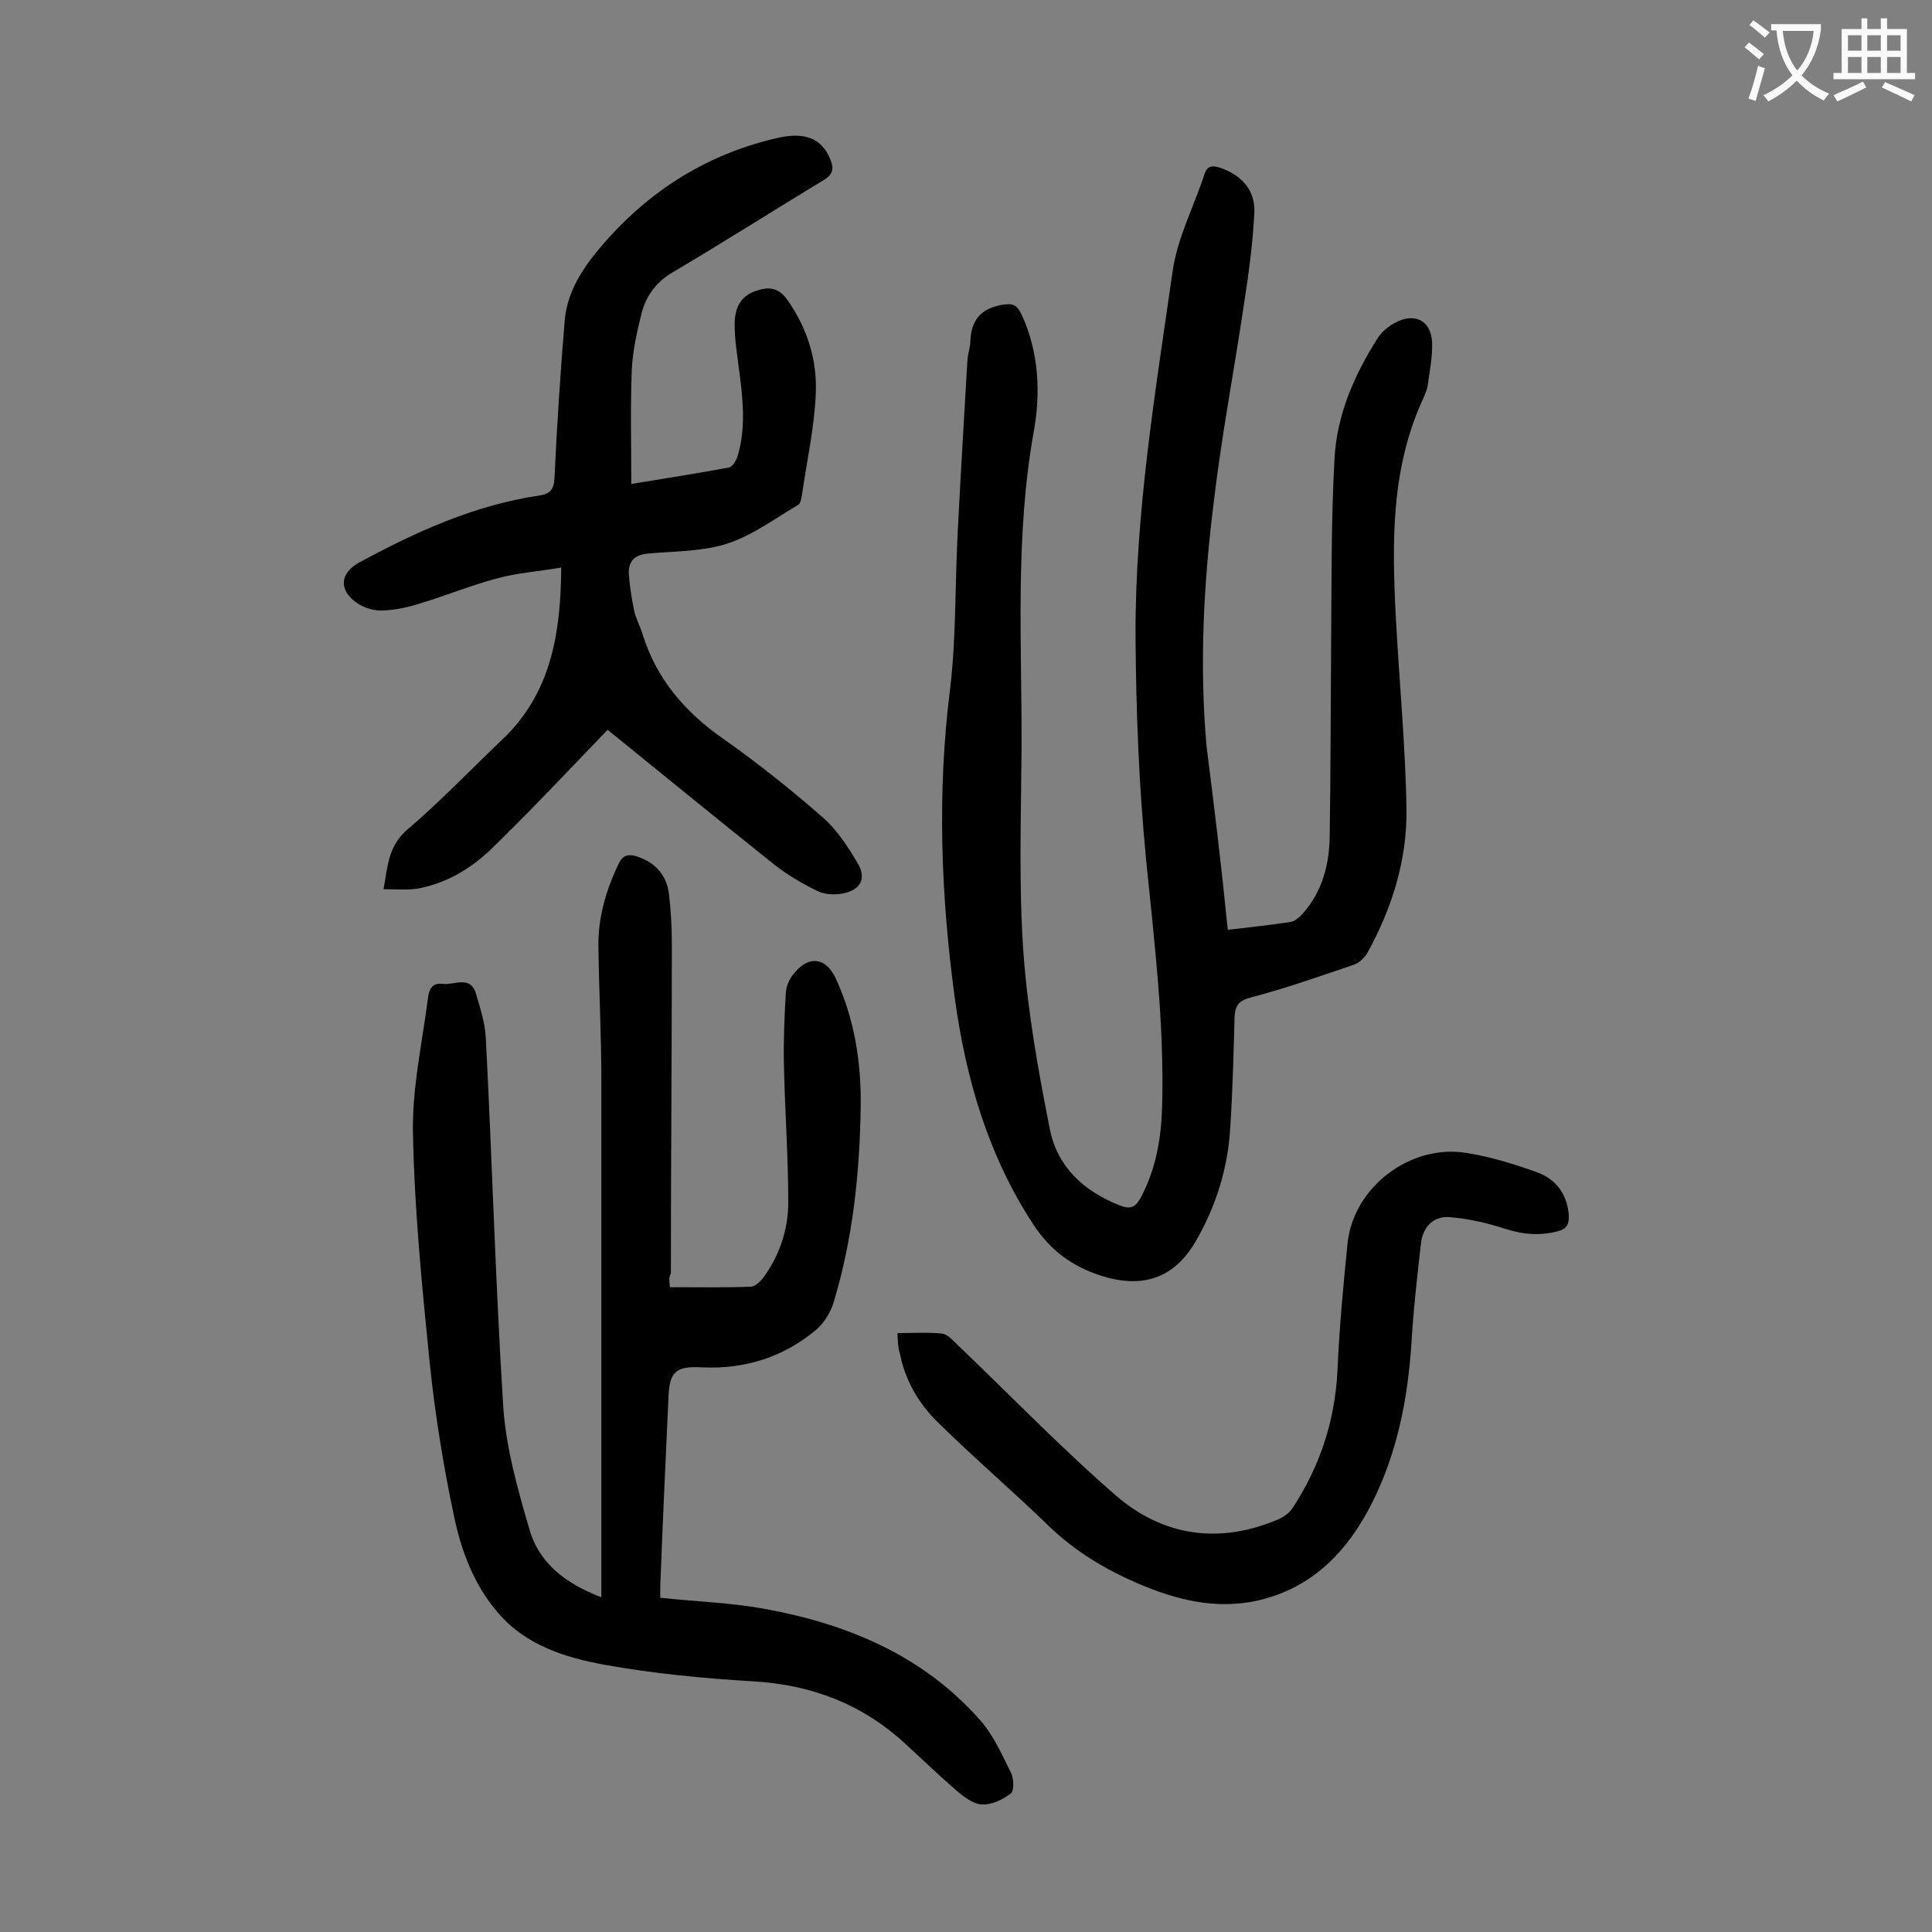
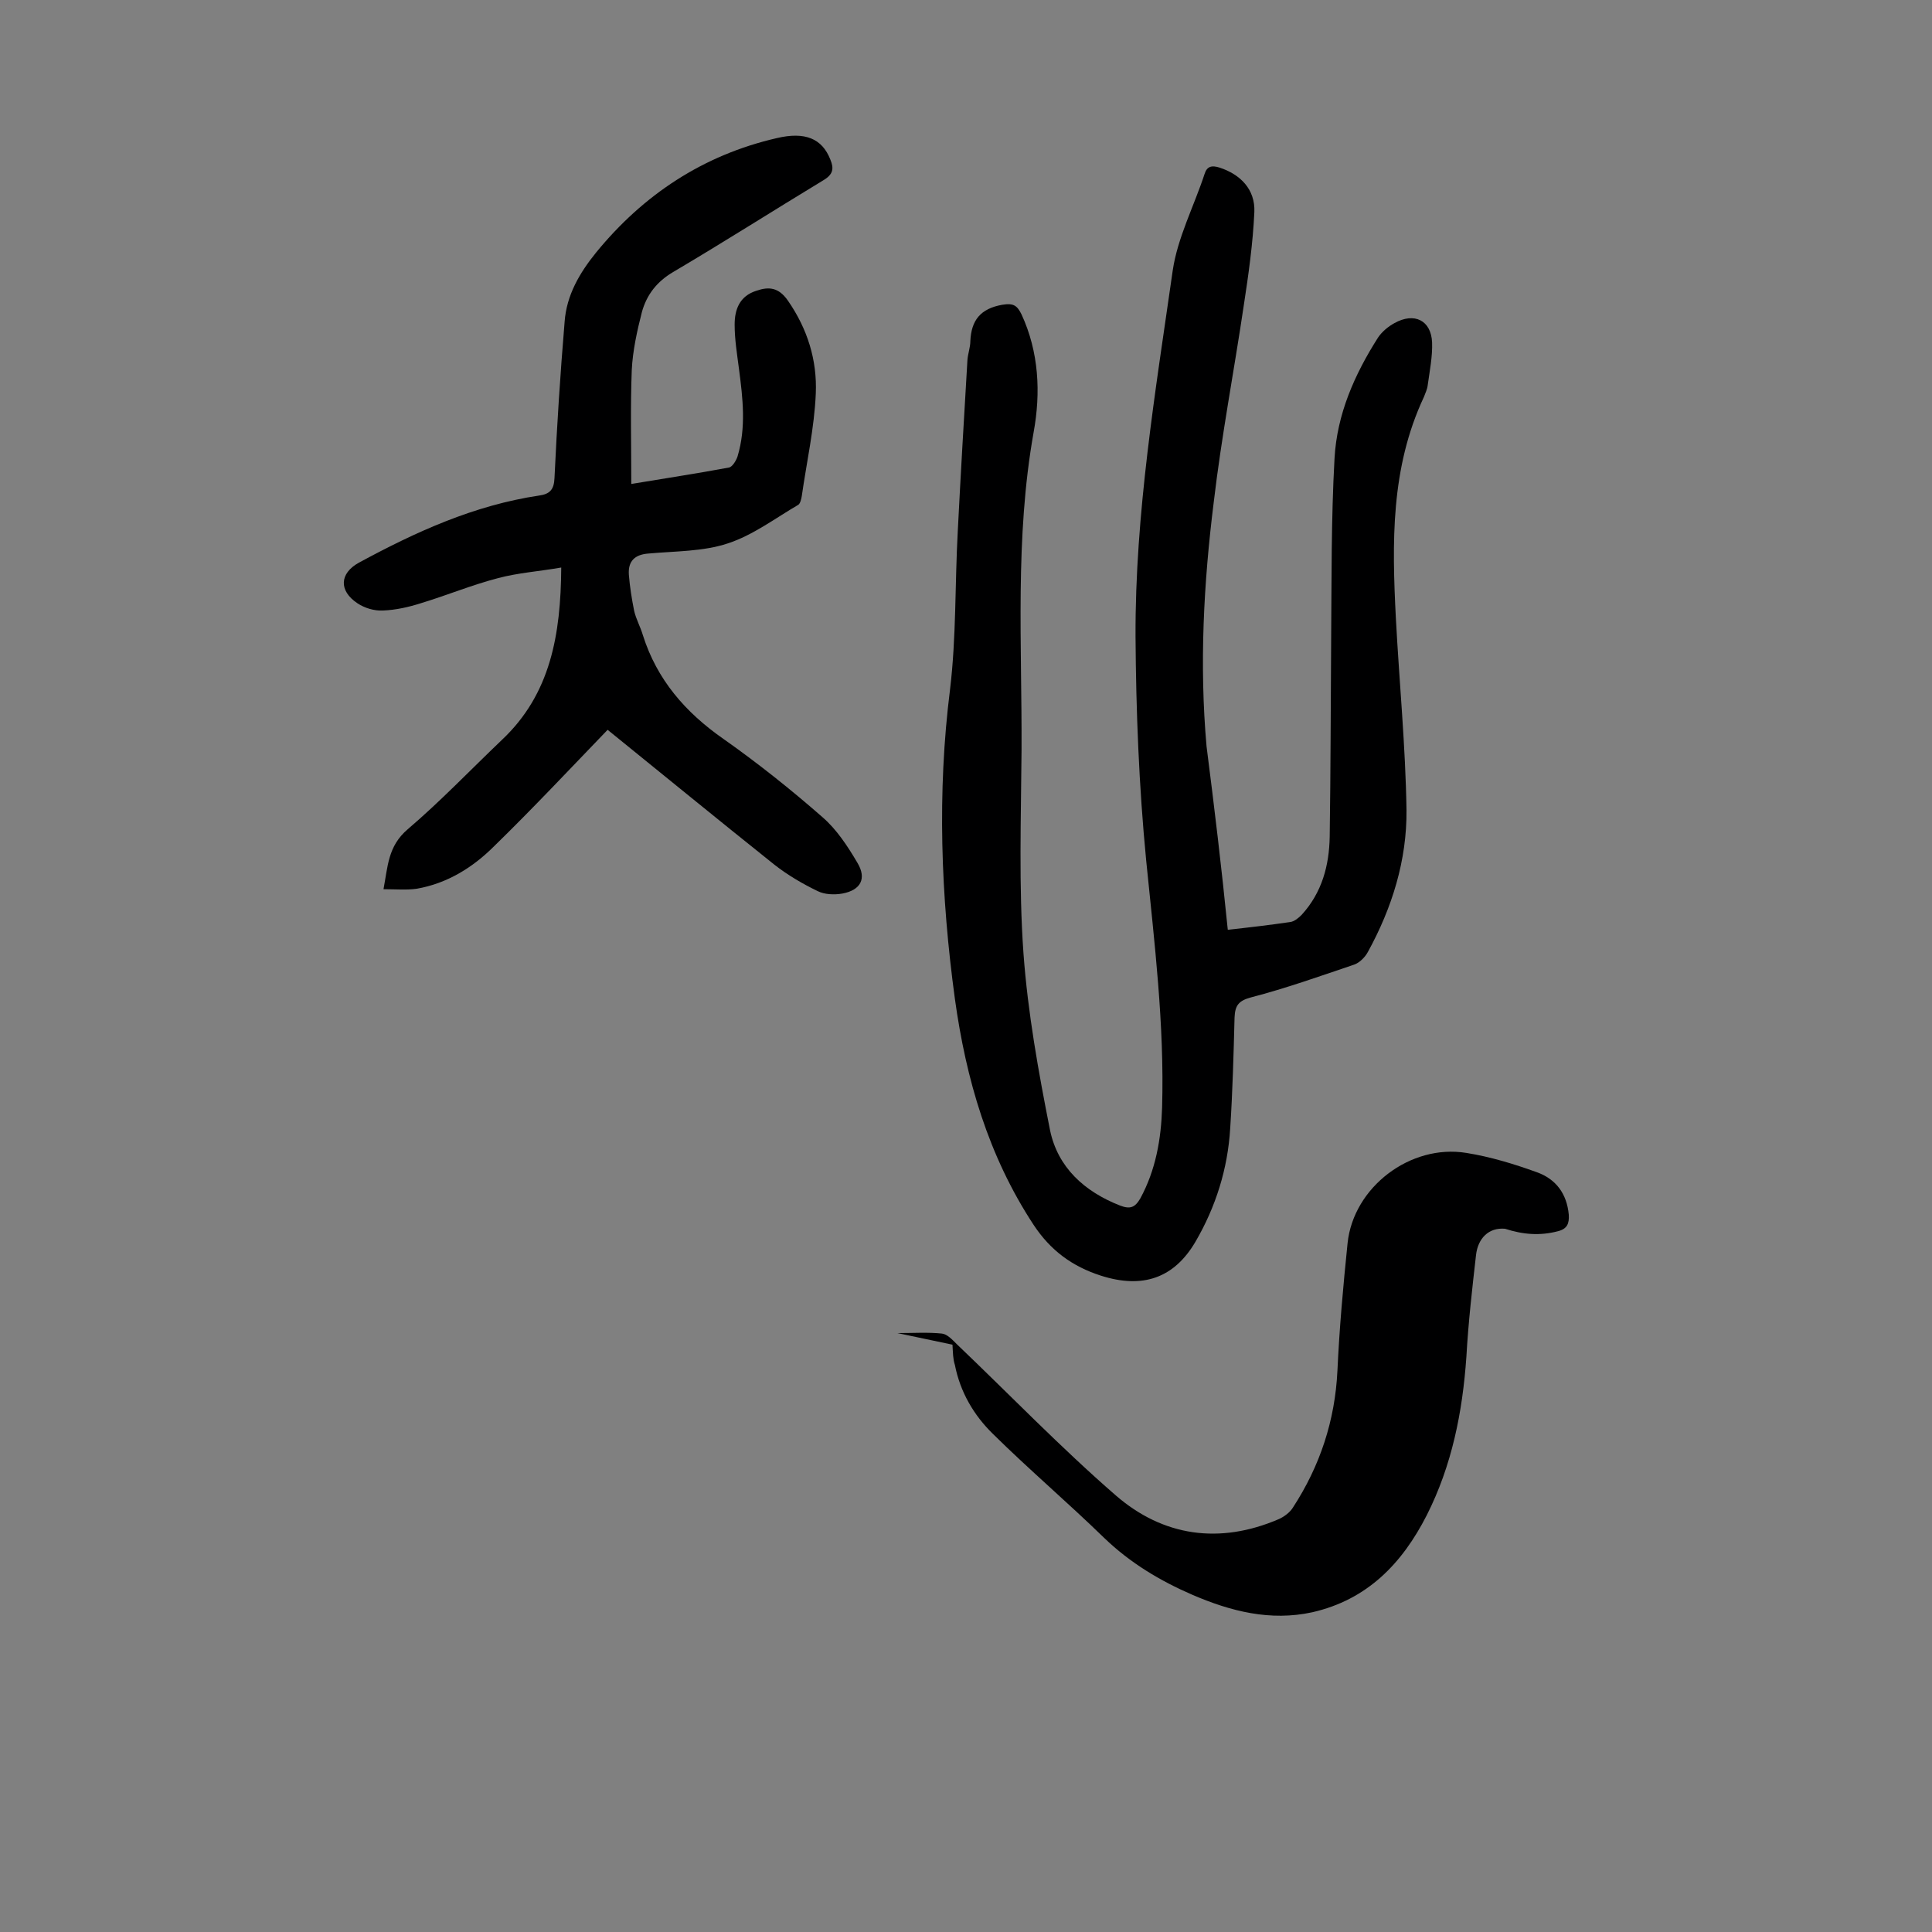
<svg xmlns="http://www.w3.org/2000/svg" enable-background="new 0 0 400 400" viewBox="0 0 400 400">
  <rect x="0" y="0" width="400" height="400" fill="#808080" stroke="none" />
  <g fill="#000001">
    <path d="m254.2 192.5c4.6-.5 8.8-1 12.9-1.6.9-.1 1.8-.9 2.4-1.5 4.2-4.6 5.7-10.2 5.8-16.2.2-13.5.2-27 .3-40.5.1-12.6 0-25.2.7-37.8.5-9.1 4.1-17.3 9-25 .8-1.2 2.1-2.3 3.4-3 4.1-2.3 7.6-.6 7.8 4 .1 2.9-.5 5.9-.9 8.8-.1.9-.5 1.7-.8 2.5-6.9 14.7-6.6 30.2-5.8 45.8.7 13.2 2 26.5 2.2 39.7.1 10.4-3 20.3-8 29.4-.6 1.1-1.7 2.2-2.8 2.6-7.1 2.4-14.1 4.9-21.4 6.8-2.6.7-3.3 1.7-3.4 4.2-.2 7.6-.4 15.3-.9 22.9-.5 8.4-3 16.3-7.2 23.5-4.4 7.5-10.9 9.8-19.6 7-5.9-1.9-10.4-5.2-13.9-10.5-9.4-14.3-14-30.2-16.3-46.8-2.9-21.3-3.7-42.7-1-64.1 1.3-10.8 1-21.9 1.6-32.8.6-11.8 1.3-23.6 2-35.4.1-1.3.6-2.6.6-3.9.2-4.3 2.1-6.7 6.6-7.5 2.4-.4 3.1.2 4 2 3.6 7.8 4 16.2 2.5 24.4-3.9 21.9-2.4 43.9-2.5 65.8-.1 14-.6 28.1.4 42.1.9 12.3 3.1 24.5 5.5 36.6 1.6 7.7 7.1 12.7 14.5 15.6 2.1.8 3.1.4 4.2-1.5 3.2-5.9 4.3-12.3 4.5-18.8.5-17.2-1.6-34.2-3.3-51.2-1.5-15.4-2.1-30.9-2.2-46.3-.1-25.5 4.1-50.6 7.7-75.8 1-6.8 4.4-13.3 6.6-20 .5-1.6 1.5-1.8 3.1-1.3 4.3 1.4 7.4 4.5 7.2 9.2-.3 6.5-1.2 12.9-2.2 19.4-2 13.5-4.6 27-6.2 40.6-2.1 16.8-3 33.7-1.5 50.6 1.6 12.5 3.1 25 4.4 38z" />
-     <path d="m138.7 266.5c5.7 0 11.2.1 16.7-.1.9 0 1.9-1 2.5-1.7 3.5-4.7 5.3-10.1 5.3-15.8 0-9.5-.7-19-.9-28.5-.1-5 .1-9.9.4-14.9.1-1.4.8-3 1.8-4.1 3.1-3.7 6.5-3.1 8.5 1.1 3.9 8.4 5.3 17.3 5.2 26.5-.2 13.8-1.6 27.4-5.6 40.6-.6 2.1-2 4.3-3.6 5.7-6.8 5.7-14.8 8.2-23.6 7.8-5.4-.3-6.8.8-7 6.2-.6 13-1.2 26.1-1.7 39.1v2.4c7.4.8 14.6 1 21.6 2.3 17.1 3.1 32.7 9.6 44.5 22.9 2.8 3.1 4.6 7.2 6.5 11 .6 1.2.7 3.7 0 4.3-1.7 1.3-4 2.4-6 2.3-1.8-.1-3.8-1.6-5.4-3-3.6-3.1-7-6.4-10.5-9.6-8.9-8.2-19.4-12.2-31.5-12.9-10.2-.6-20.5-1.6-30.6-3.4-8.2-1.5-16.4-4-22.2-10.8-5-5.8-7.6-12.8-9.1-20-2.2-10.4-3.9-20.9-5-31.4-1.6-15.9-3.2-31.9-3.5-47.9-.2-9.3 1.9-18.6 3.1-27.9.2-1.8.8-3.3 3.1-3 2.4.3 5.8-1.9 6.9 2.2.9 3.1 1.9 6.2 2 9.3 1.3 25.4 2 50.8 3.6 76.2.6 8.5 3 17 5.4 25.2 2 7.1 7.6 11.3 14.9 14.1 0-1.6 0-2.8 0-4 0-34.5 0-69 0-103.5 0-9.1-.5-18.1-.6-27.2-.1-6.1 1.6-11.8 4.2-17.2.8-1.6 1.7-2 3.4-1.6 4 1.2 6.5 3.8 7 7.9.4 3.4.6 6.8.6 10.3 0 22.8-.2 45.6-.2 68.3-.5.8-.3 1.6-.2 2.8z" />
    <path d="m125.8 151.1c-7.9 8.2-15.5 16.3-23.5 24.1-4.4 4.4-9.7 7.7-16 8.8-2.1.3-4.3.1-6.9.1.9-4.7.9-8.9 5-12.4 6.8-5.8 13-12.3 19.5-18.5 10.1-9.5 12.2-21.8 12.3-35.7-4.6.8-9 1.1-13.1 2.2-5.4 1.4-10.7 3.6-16 5.2-2.5.8-5.2 1.4-7.8 1.5-1.8.1-3.8-.5-5.3-1.5-3.9-2.6-3.7-6.2.3-8.4 11.8-6.4 23.9-11.9 37.3-13.9 2.2-.3 3.1-1.2 3.2-3.6.5-10.8 1.2-21.6 2.1-32.4.4-5.5 3.1-10.1 6.5-14.3 9.8-12 22.2-20.2 37.4-23.7 5.9-1.4 9.4.1 11.1 4.4.8 1.9.6 3.1-1.4 4.3-10.4 6.3-20.6 12.8-31.1 19-3.4 2-5.5 4.7-6.5 8.3-1 3.9-1.9 8-2.1 12-.3 7.7-.1 15.4-.1 23.6 7.2-1.2 13.8-2.2 20.2-3.4.7-.1 1.5-1.4 1.8-2.3 1.8-6 1.1-12 .3-18.1-.4-3.1-.9-6.1-.9-9.2s1-5.9 4.5-7c2.6-.9 4.6-.7 6.5 2 4.1 5.9 6.1 12.4 5.8 19.3-.3 7.1-1.9 14.2-2.9 21.2-.1.6-.3 1.5-.7 1.8-4.8 2.8-9.4 6.3-14.6 8-5.1 1.7-10.9 1.6-16.4 2.1-2.9.2-4.3 1.6-4.1 4.4.2 2.5.6 5 1.1 7.5.4 1.7 1.3 3.3 1.8 5 2.9 9.2 8.8 16 16.7 21.5 7.1 5 14 10.5 20.5 16.2 2.9 2.5 5.2 6 7.2 9.4 2 3.3.7 5.7-3.1 6.4-1.7.3-3.7.2-5.1-.5-3.1-1.5-6.2-3.3-9-5.5-11.9-9.5-23.5-19-34.5-27.9z" />
-     <path d="m185.8 276c3.3 0 6.3-.2 9.2.1 1.1.1 2.2 1.3 3.1 2.2 10.9 10.4 21.5 21.4 32.9 31.3 9.8 8.5 21.5 10.2 33.8 4.9 1.1-.5 2.3-1.4 2.9-2.4 5.6-8.6 8.7-18 9.2-28.3.4-8.8 1.2-17.6 2.1-26.4 1.2-11.6 13-20.6 24.6-18.7 5 .8 9.9 2.3 14.6 4 3.9 1.4 6.2 4.4 6.6 8.8.1 1.8-.3 2.9-2.2 3.4-3.8 1-7.3.7-11-.5s-7.6-2.1-11.4-2.4c-3.4-.3-5.6 2-6 5.4-.8 7-1.6 14-2 21.1-.8 11.5-3 22.5-8.2 32.8-5.1 10-12.3 17.5-23.7 20.1-8.7 1.9-16.9-.2-24.8-3.6-6.7-2.9-12.9-6.6-18.3-11.8-7.5-7.3-15.5-14.1-23-21.5-4-3.9-6.8-8.7-7.9-14.3-.4-1.2-.4-2.5-.5-4.2z" />
+     <path d="m185.8 276c3.3 0 6.3-.2 9.2.1 1.1.1 2.2 1.3 3.1 2.2 10.9 10.4 21.5 21.4 32.9 31.3 9.8 8.5 21.5 10.2 33.8 4.9 1.1-.5 2.3-1.4 2.9-2.4 5.6-8.6 8.7-18 9.2-28.3.4-8.8 1.2-17.6 2.1-26.4 1.2-11.6 13-20.6 24.6-18.7 5 .8 9.9 2.3 14.6 4 3.9 1.4 6.2 4.4 6.6 8.8.1 1.8-.3 2.9-2.2 3.4-3.8 1-7.3.7-11-.5c-3.4-.3-5.6 2-6 5.4-.8 7-1.6 14-2 21.1-.8 11.5-3 22.5-8.2 32.8-5.1 10-12.3 17.5-23.7 20.1-8.7 1.9-16.9-.2-24.8-3.6-6.7-2.9-12.9-6.6-18.3-11.8-7.5-7.3-15.5-14.1-23-21.5-4-3.9-6.8-8.7-7.9-14.3-.4-1.2-.4-2.5-.5-4.2z" />
  </g>
-   <path d="m362.1 8.8c1.1.8 2.1 1.6 3.1 2.4l-1 1.1c-1.3-1.1-2.3-2-3-2.5zm1.9 4.8c.5.2.9.4 1.4.5-.6 2.3-1.3 4.5-1.9 6.8l-1.5-.5c.8-2.1 1.4-4.3 2-6.8zm-1-9.4c1.3.9 2.4 1.8 3.4 2.5l-1 1.1c-1.4-1.2-2.4-2.1-3.2-2.6zm3.7 2.2v-1.4h10.3v1.2c-.5 3.6-1.8 6.8-4 9.4 1.5 1.6 3.4 2.8 5.7 3.8-.3.4-.7.8-1.1 1.4-2.3-1.1-4.1-2.5-5.6-4.1-1.6 1.6-3.6 3.1-5.9 4.3-.3-.5-.7-.9-1-1.3 2.4-1.1 4.4-2.5 6-4.1-1.9-2.5-3-5.6-3.3-9.3h-1.1zm8.8 0h-6.4c.3 3.3 1.3 6 3 8.2 2-2.3 3.1-5.1 3.4-8.2z" fill="#fafafb" />
-   <path d="m385.3 3.8h1.3v2.2h2.8v-2.2h1.3v2.2h4.1v9.1h1.7v1.3h-16.9v-1.3h1.7v-9.1h4.1v-2.2zm.4 13.1.7 1.2c-1.8.9-3.8 1.9-6 2.9-.2-.4-.5-.8-.8-1.3 2.3-1 4.3-1.9 6.1-2.8zm-3.1-6.4h2.8v-3.2h-2.8zm0 4.6h2.8v-3.3h-2.8zm4-4.6h2.8v-3.2h-2.8zm0 4.6h2.8v-3.3h-2.8zm3.7 1.9c2.1.9 4.1 1.8 6.1 2.7l-.7 1.3c-2.2-1.1-4.2-2-6.1-2.9zm3.2-9.7h-2.8v3.2h2.8zm-2.8 7.8h2.8v-3.3h-2.8z" fill="#fafafb" />
</svg>